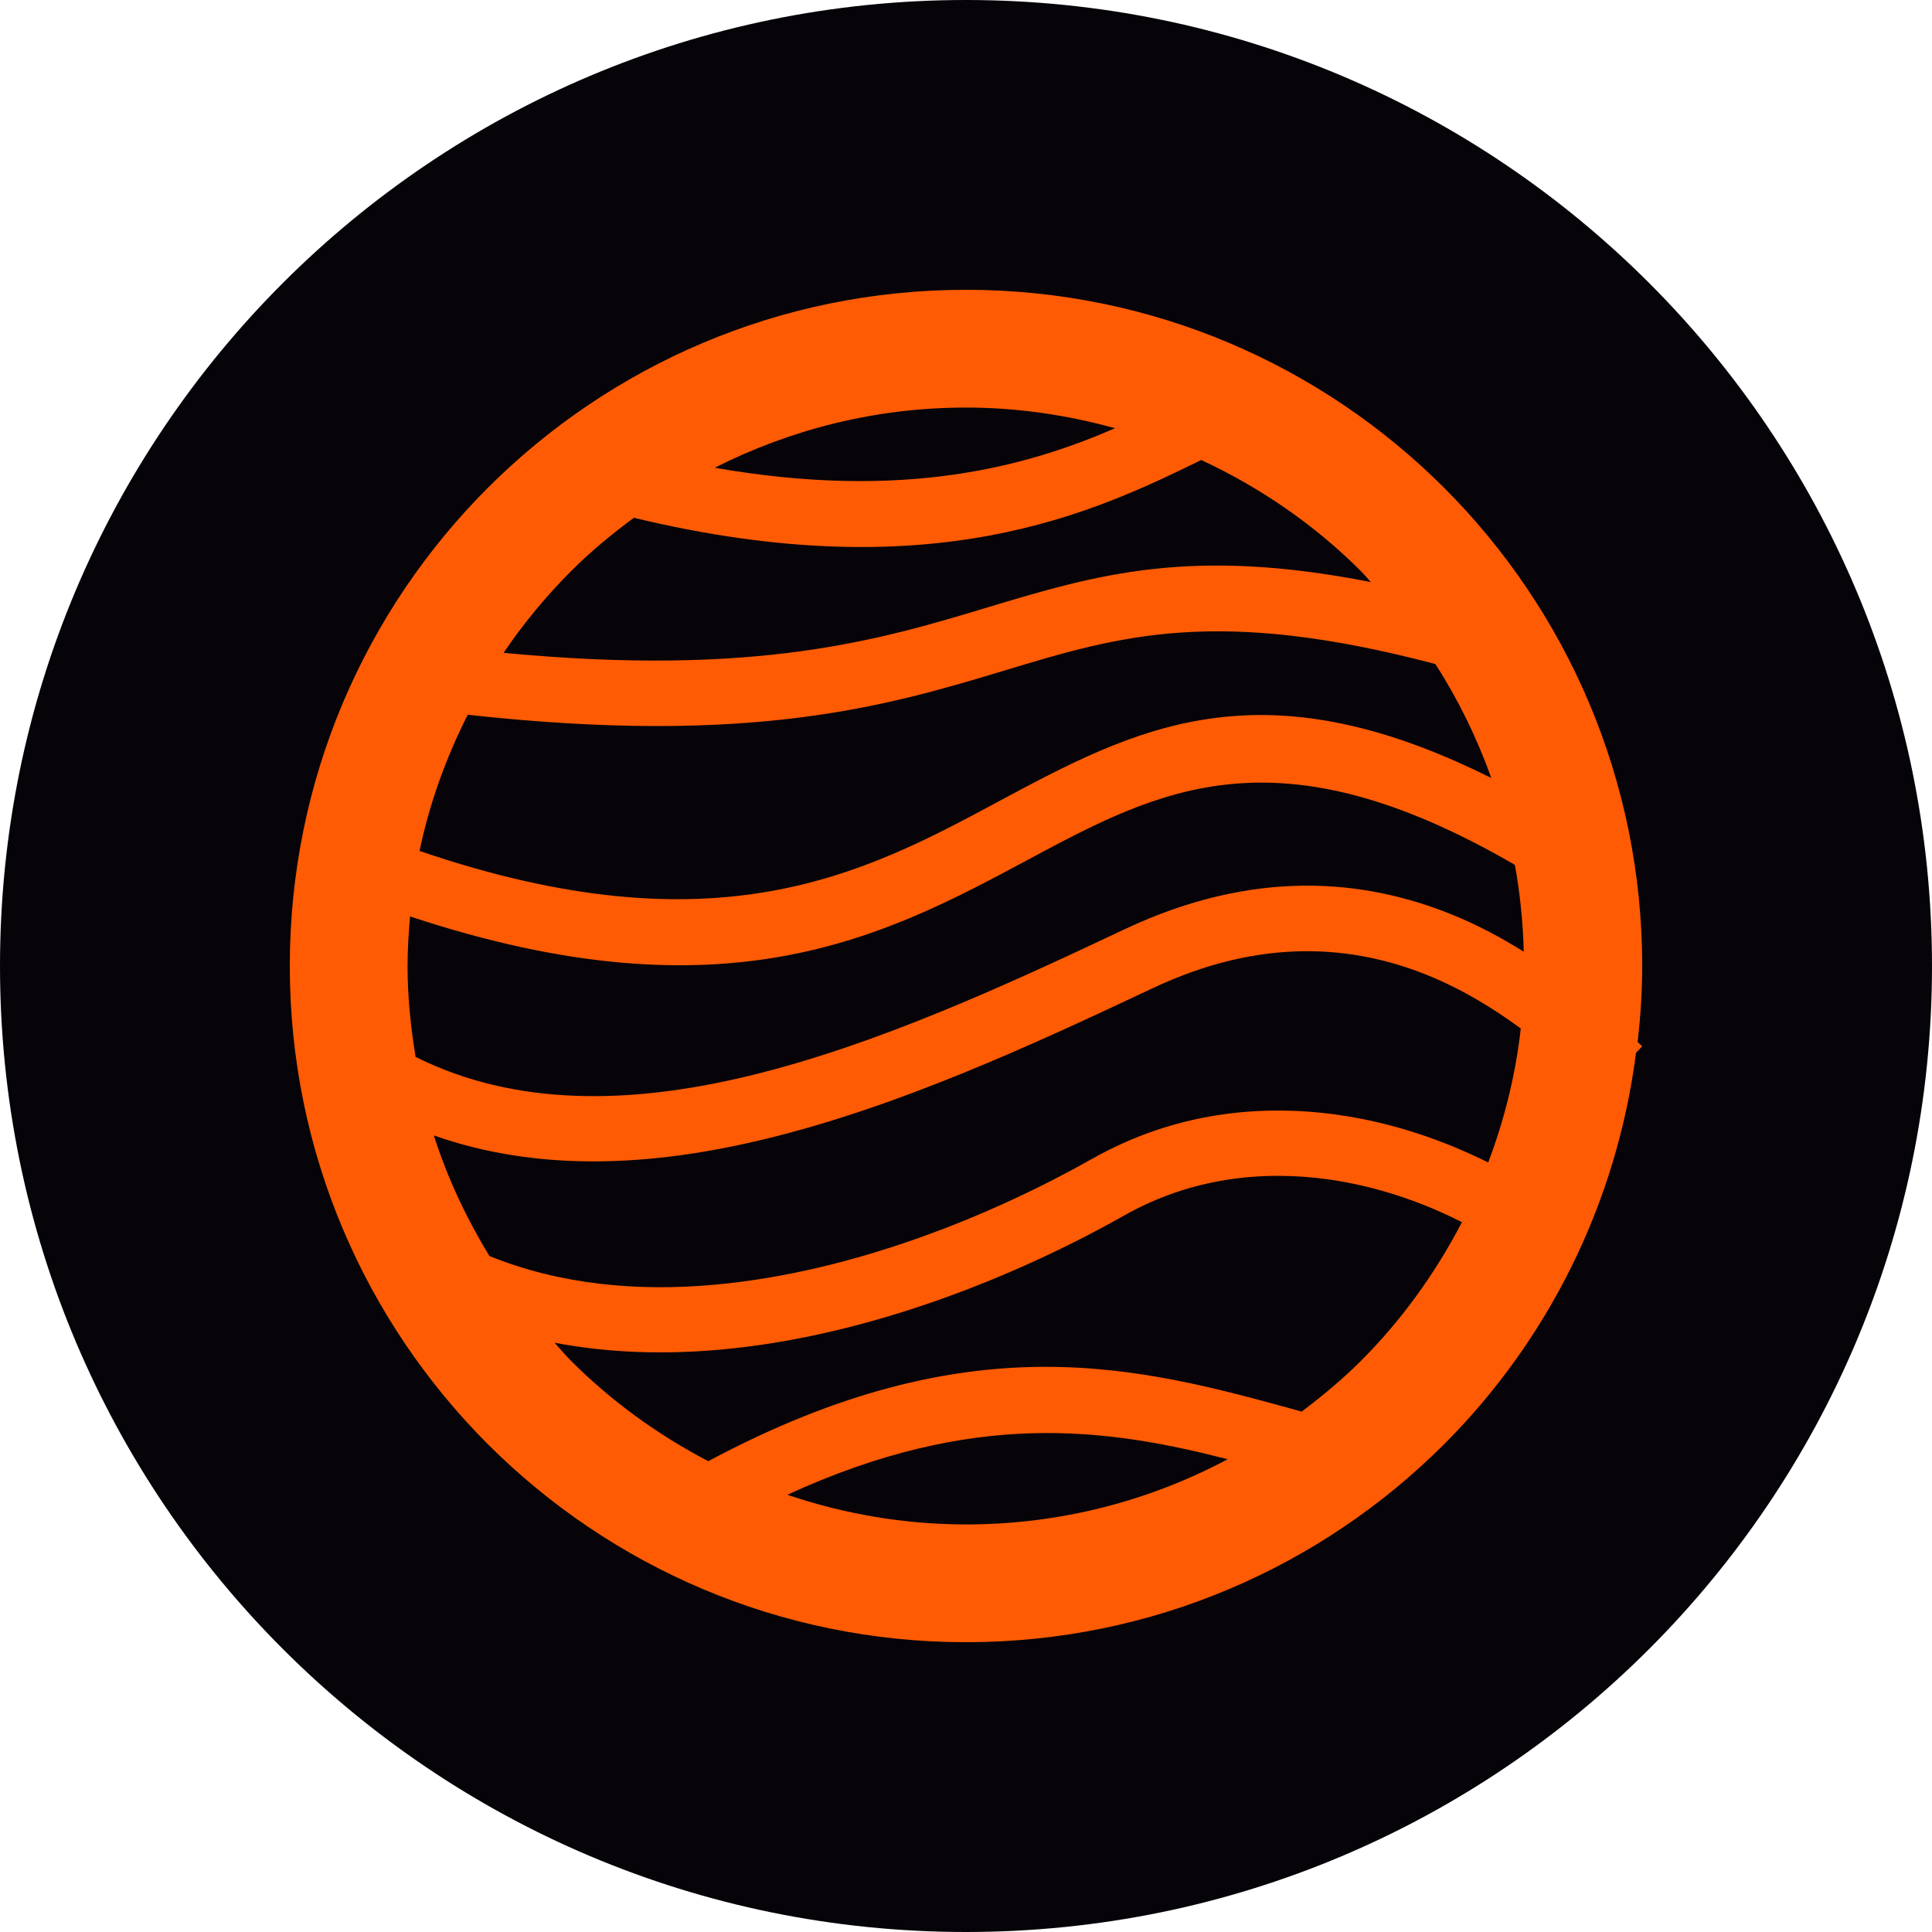
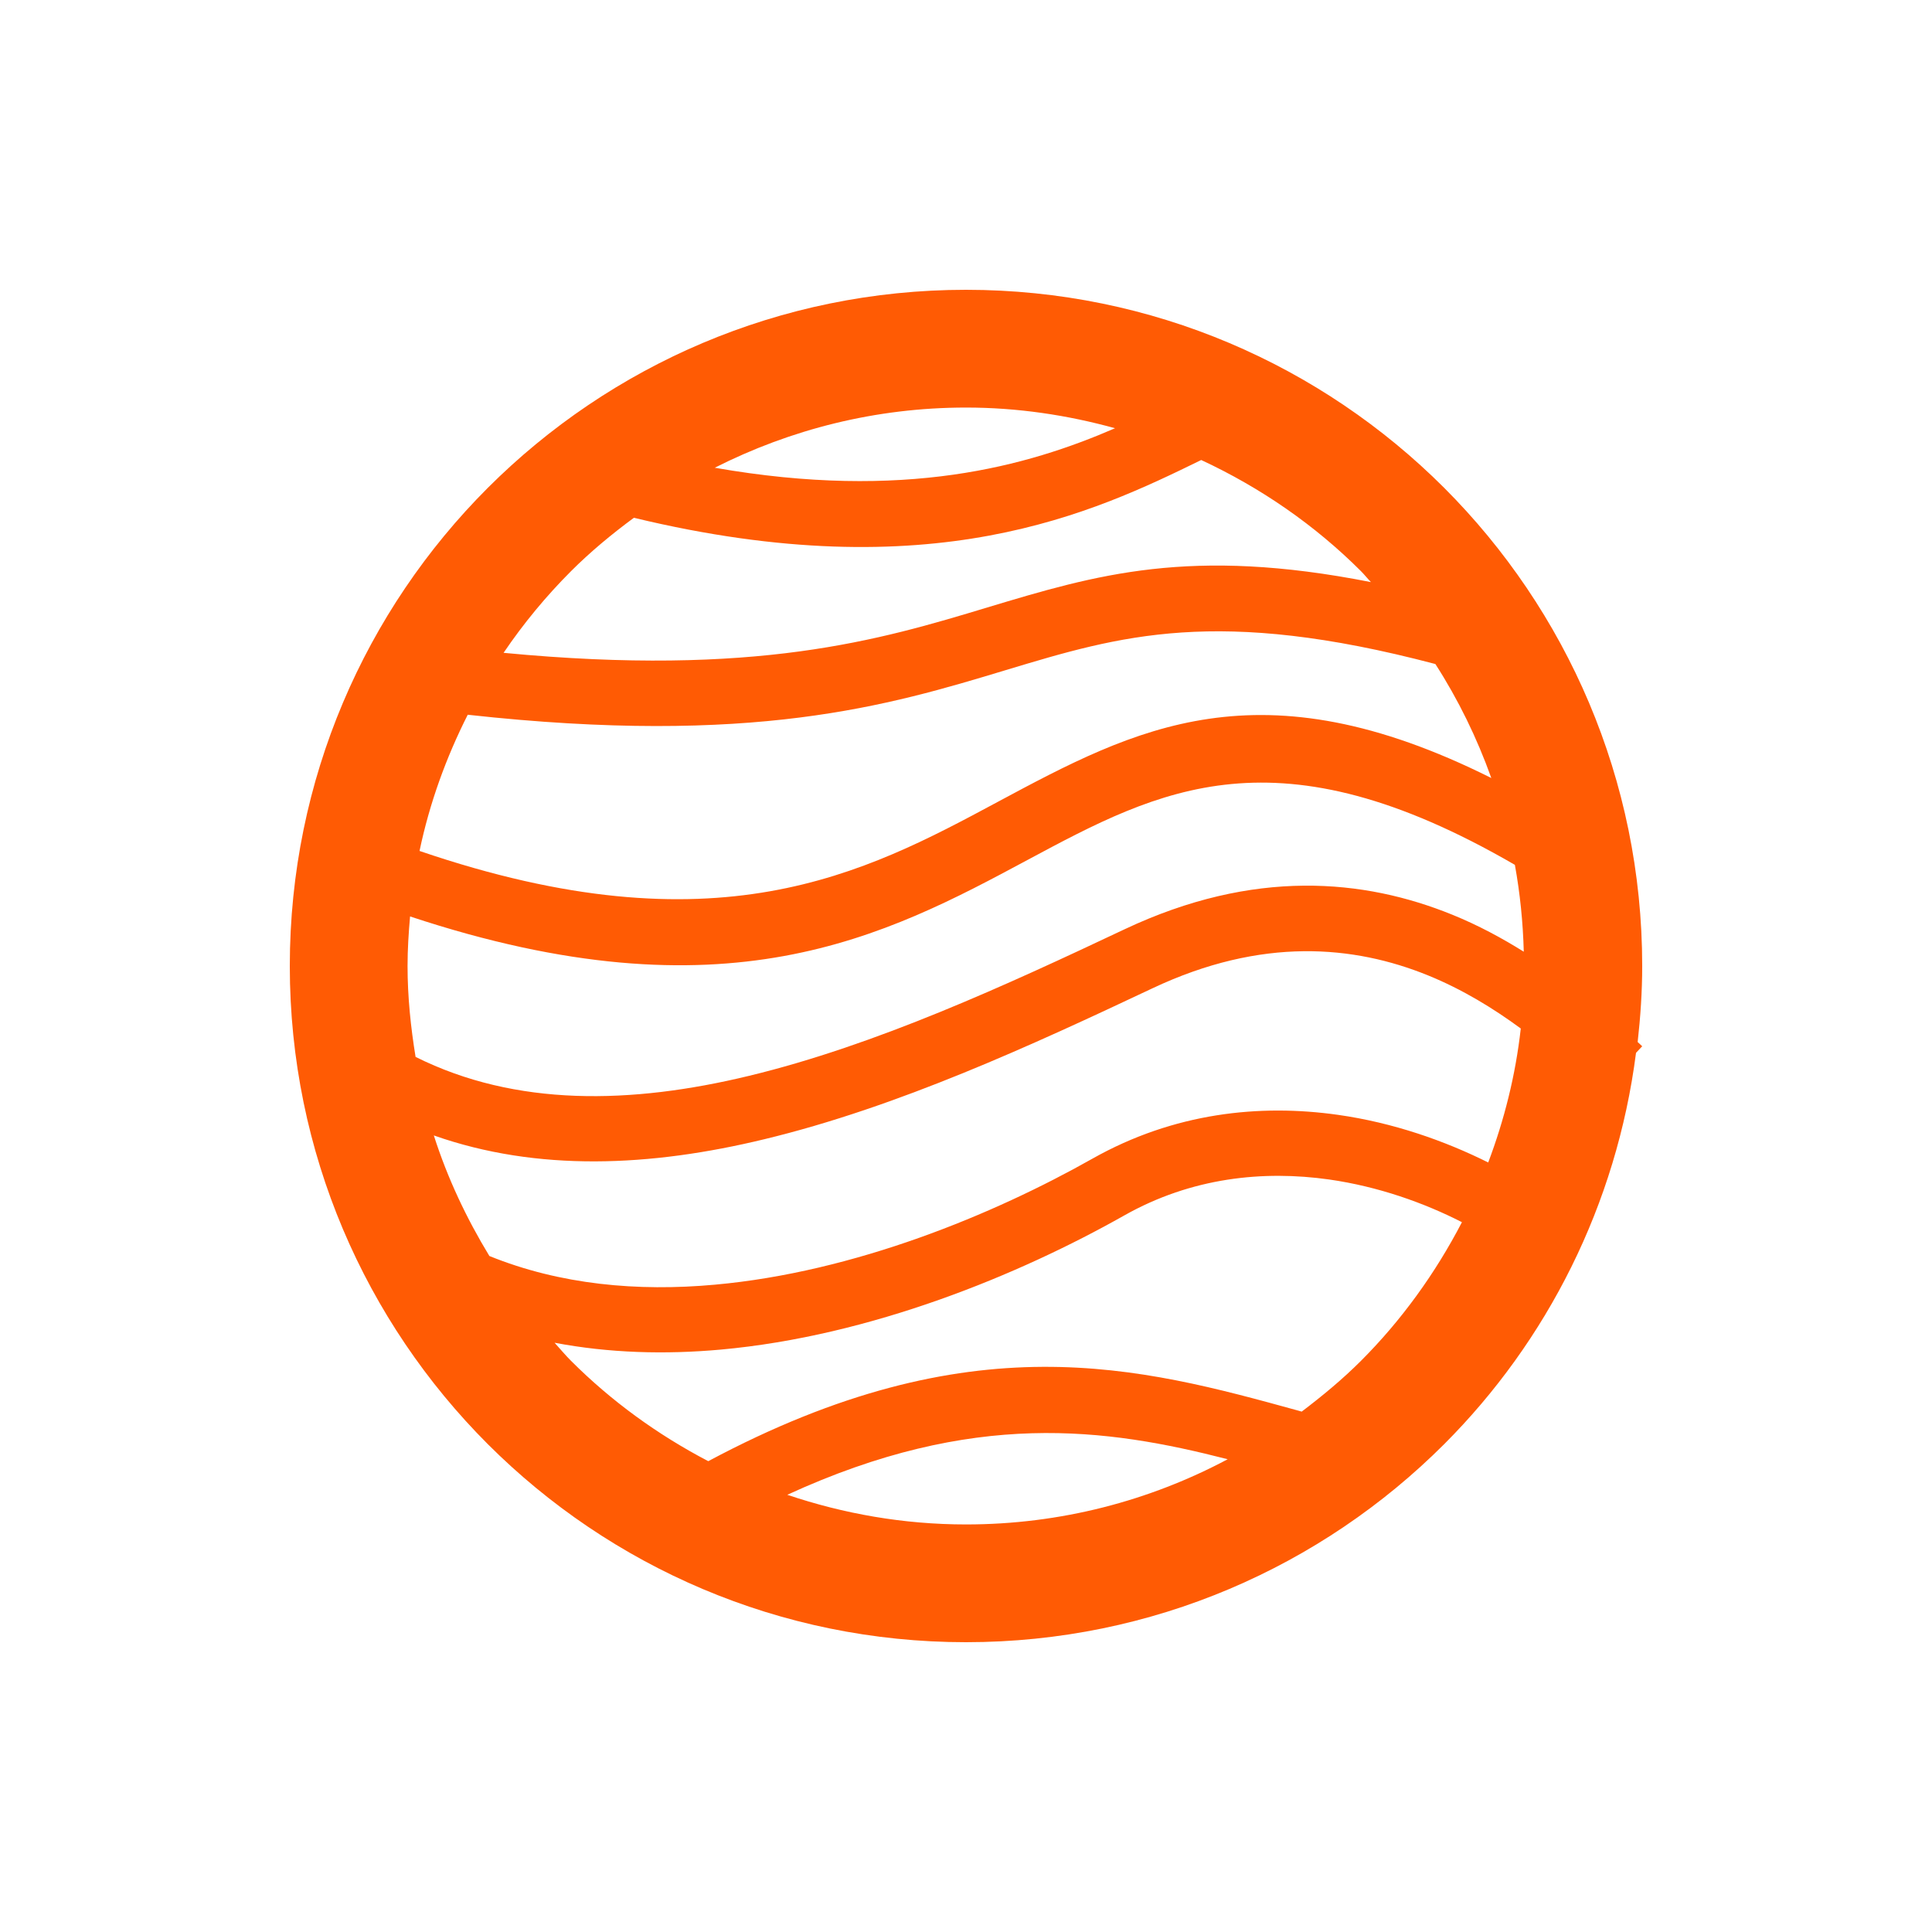
<svg xmlns="http://www.w3.org/2000/svg" fill="none" height="20" viewBox="0 0 20 20" width="20">
-   <path d="M0 10C0 4.477 4.477 0 10 0C15.523 0 20 4.477 20 10C20 15.523 15.523 20 10 20C4.477 20 0 15.523 0 10Z" fill="#060409" />
  <path clip-rule="evenodd" d="M14.95 5.05C13.683 3.784 11.933 3 10 3C8.067 3 6.317 3.784 5.05 5.05C3.783 6.317 3 8.067 3 10C3 11.933 3.784 13.683 5.05 14.95C6.317 16.216 8.067 17 10 17C11.933 17 13.683 16.216 14.95 14.95C16.016 13.883 16.734 12.472 16.936 10.899L17 10.831C16.985 10.817 16.968 10.801 16.953 10.787C16.982 10.528 17 10.266 17 10C17 8.067 16.216 6.317 14.95 5.05ZM4.491 11.754C5.564 12.132 6.732 12.079 7.913 11.793C9.294 11.46 10.679 10.821 11.93 10.231C13.063 9.696 14.018 9.787 14.78 10.096C15.142 10.243 15.463 10.441 15.743 10.647C15.689 11.131 15.572 11.594 15.406 12.034C14.955 11.809 14.423 11.622 13.852 11.541C13.042 11.426 12.152 11.518 11.306 11.996C10.285 12.572 8.848 13.168 7.4 13.299C6.6 13.372 5.798 13.299 5.066 13.002C4.829 12.612 4.632 12.196 4.491 11.754ZM15.034 9.469C14.121 9.098 12.981 8.988 11.641 9.62C10.419 10.197 9.068 10.82 7.754 11.137C6.534 11.432 5.34 11.459 4.302 10.941C4.252 10.634 4.219 10.321 4.219 10C4.219 9.827 4.23 9.656 4.245 9.487C7.513 10.57 9.164 9.693 10.643 8.899C12.008 8.167 13.219 7.525 15.682 8.953C15.735 9.245 15.766 9.546 15.774 9.852C15.548 9.711 15.303 9.578 15.034 9.469ZM15.438 8.054C13.038 6.854 11.756 7.535 10.323 8.304C8.949 9.042 7.415 9.858 4.343 8.809C4.447 8.312 4.619 7.84 4.842 7.399C7.795 7.725 9.198 7.304 10.415 6.936C11.598 6.579 12.598 6.278 14.859 6.874C15.095 7.241 15.289 7.637 15.438 8.054ZM14.192 6.026C12.322 5.657 11.348 5.949 10.222 6.288C9.107 6.625 7.826 7.008 5.213 6.758C5.419 6.454 5.653 6.171 5.912 5.912C6.113 5.711 6.333 5.529 6.562 5.36C9.654 6.106 11.325 5.305 12.435 4.762C13.052 5.049 13.613 5.437 14.088 5.912C14.124 5.948 14.156 5.989 14.192 6.026ZM11.543 4.433C10.634 4.827 9.361 5.186 7.399 4.842C8.182 4.446 9.063 4.219 10 4.219C10.535 4.219 11.051 4.297 11.543 4.433ZM8.15 15.474C10.076 14.588 11.454 14.784 12.709 15.106C11.901 15.536 10.979 15.781 10 15.781C9.352 15.781 8.732 15.67 8.15 15.474ZM14.088 14.088C13.898 14.278 13.69 14.45 13.475 14.613C13.465 14.61 13.454 14.607 13.444 14.604C11.799 14.151 10.055 13.671 7.332 15.126C6.807 14.852 6.327 14.503 5.912 14.088C5.852 14.028 5.798 13.963 5.741 13.9C6.304 14.007 6.884 14.023 7.461 13.971C9.017 13.83 10.551 13.196 11.637 12.583C12.336 12.188 13.079 12.114 13.759 12.21C14.269 12.283 14.74 12.451 15.134 12.652C14.858 13.183 14.507 13.669 14.088 14.088Z" fill="#FF5B04" fill-rule="evenodd" />
</svg>